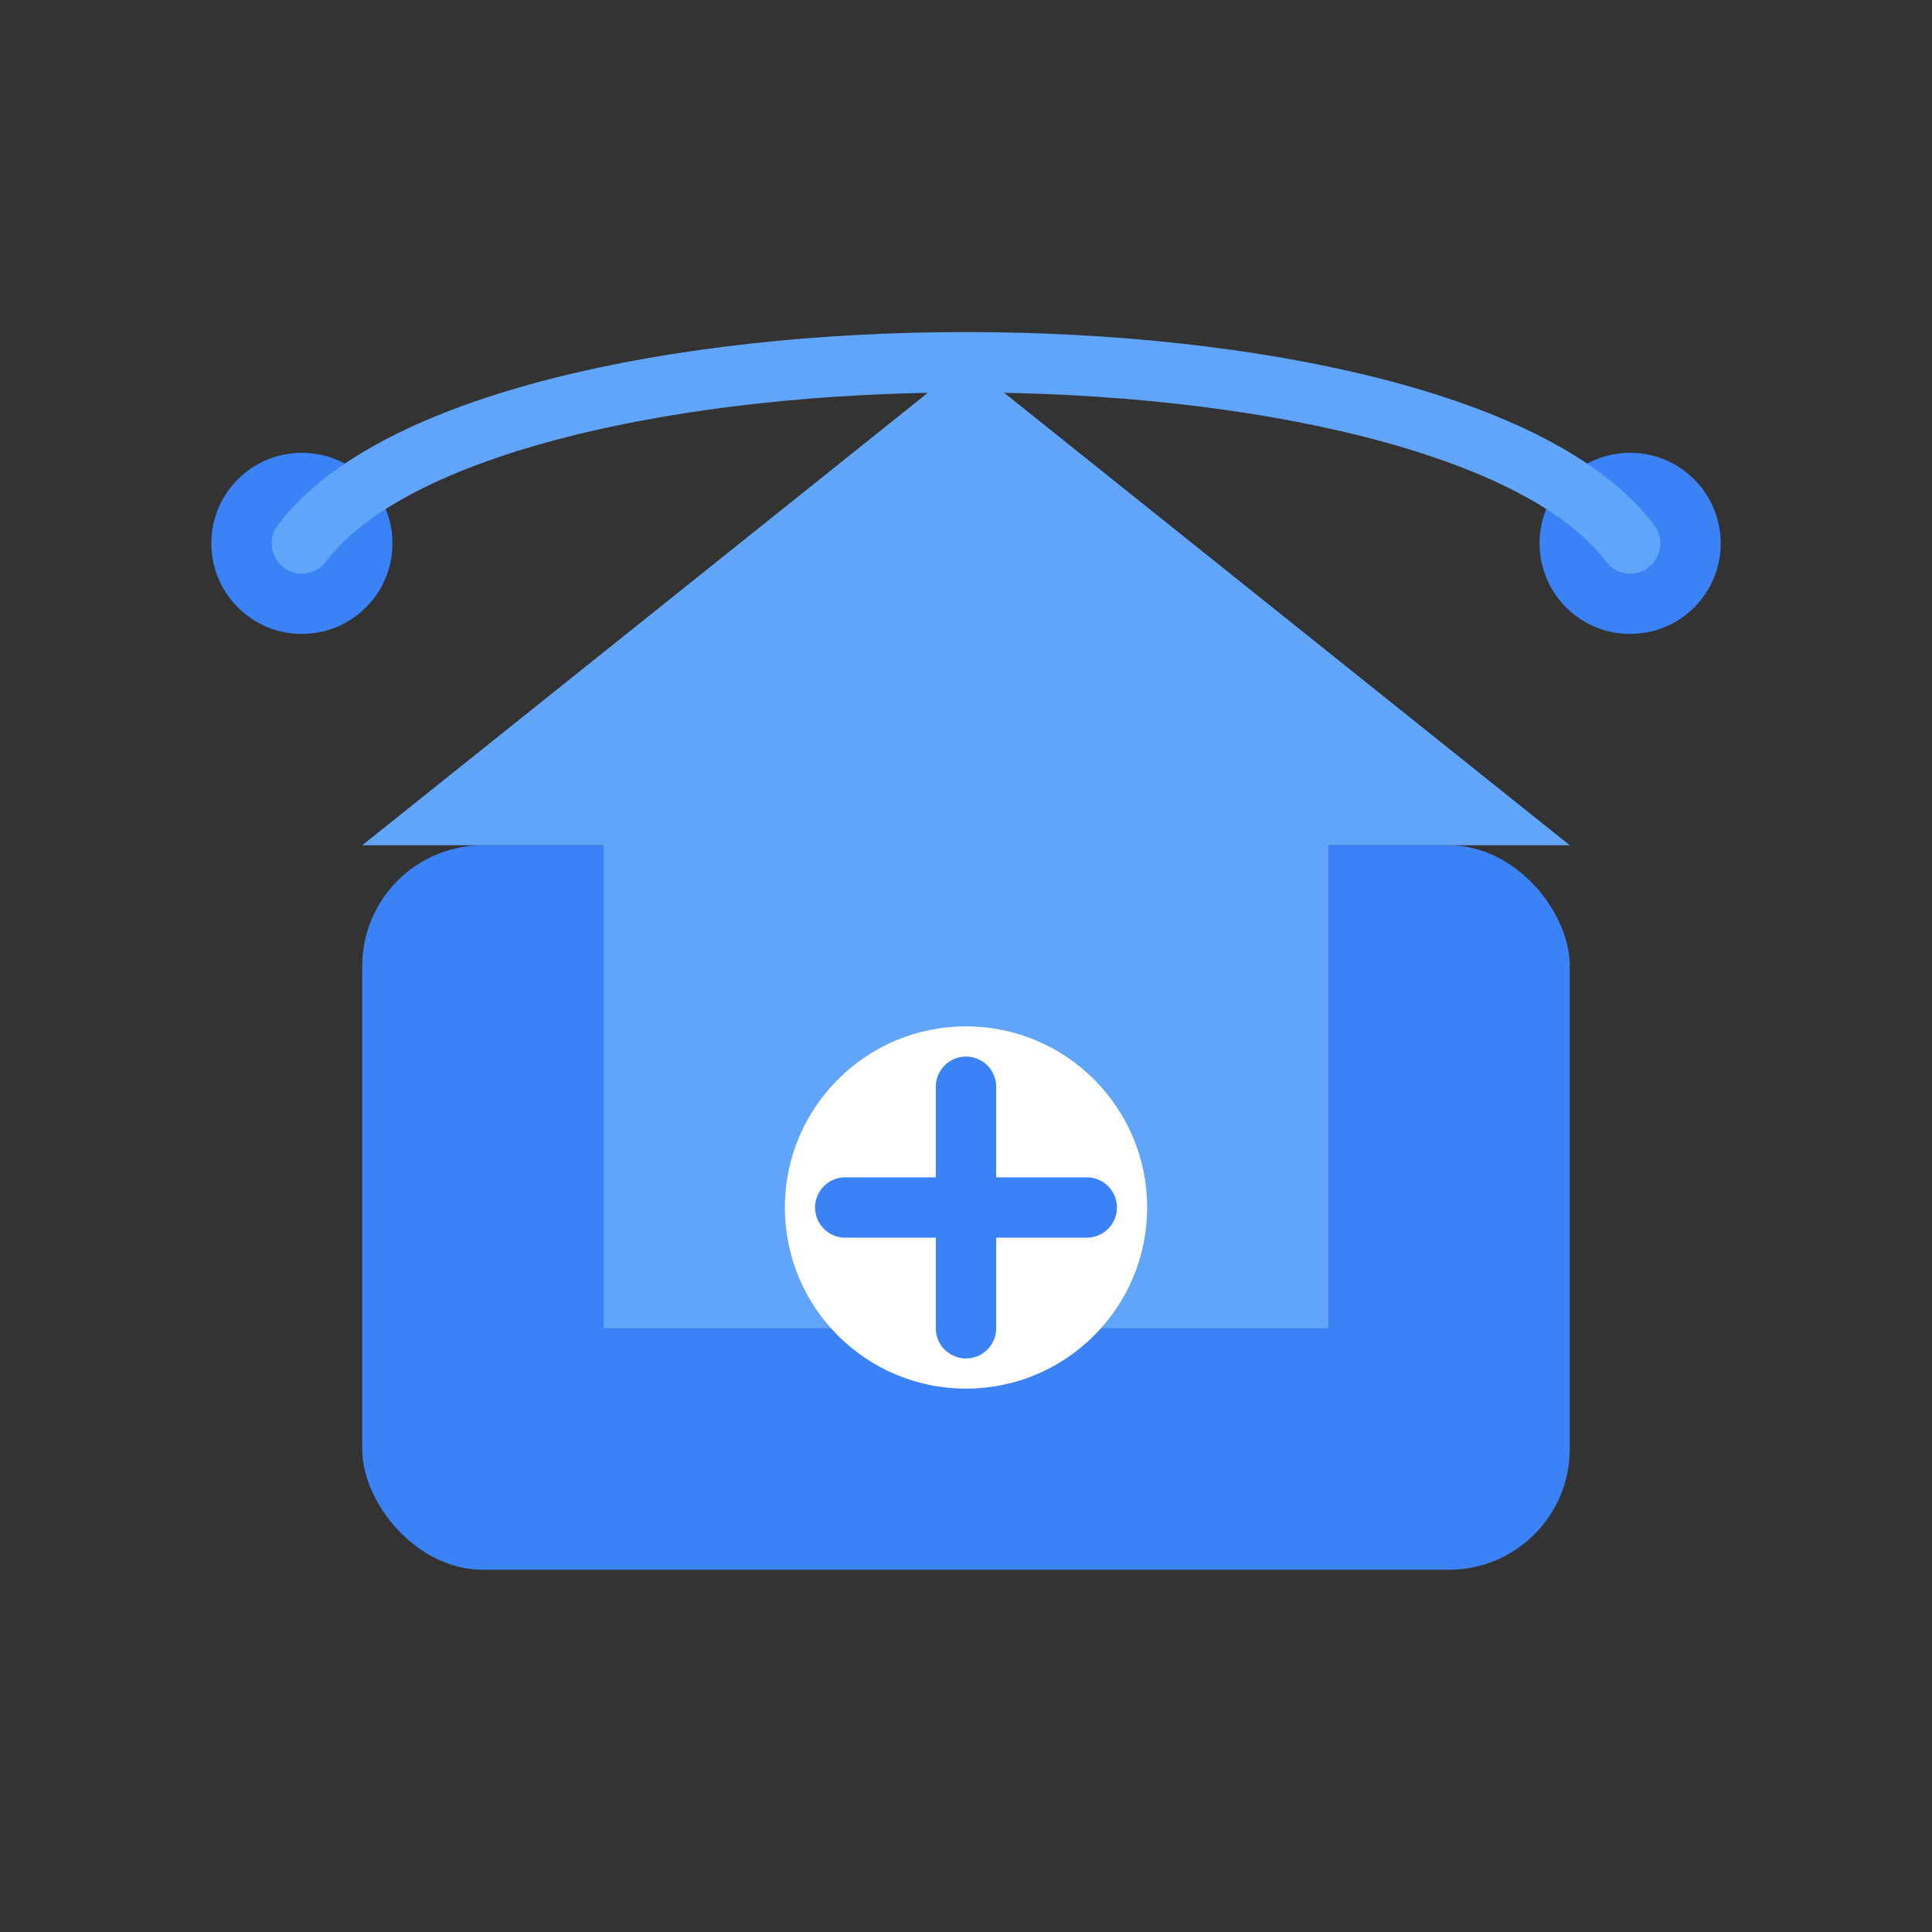
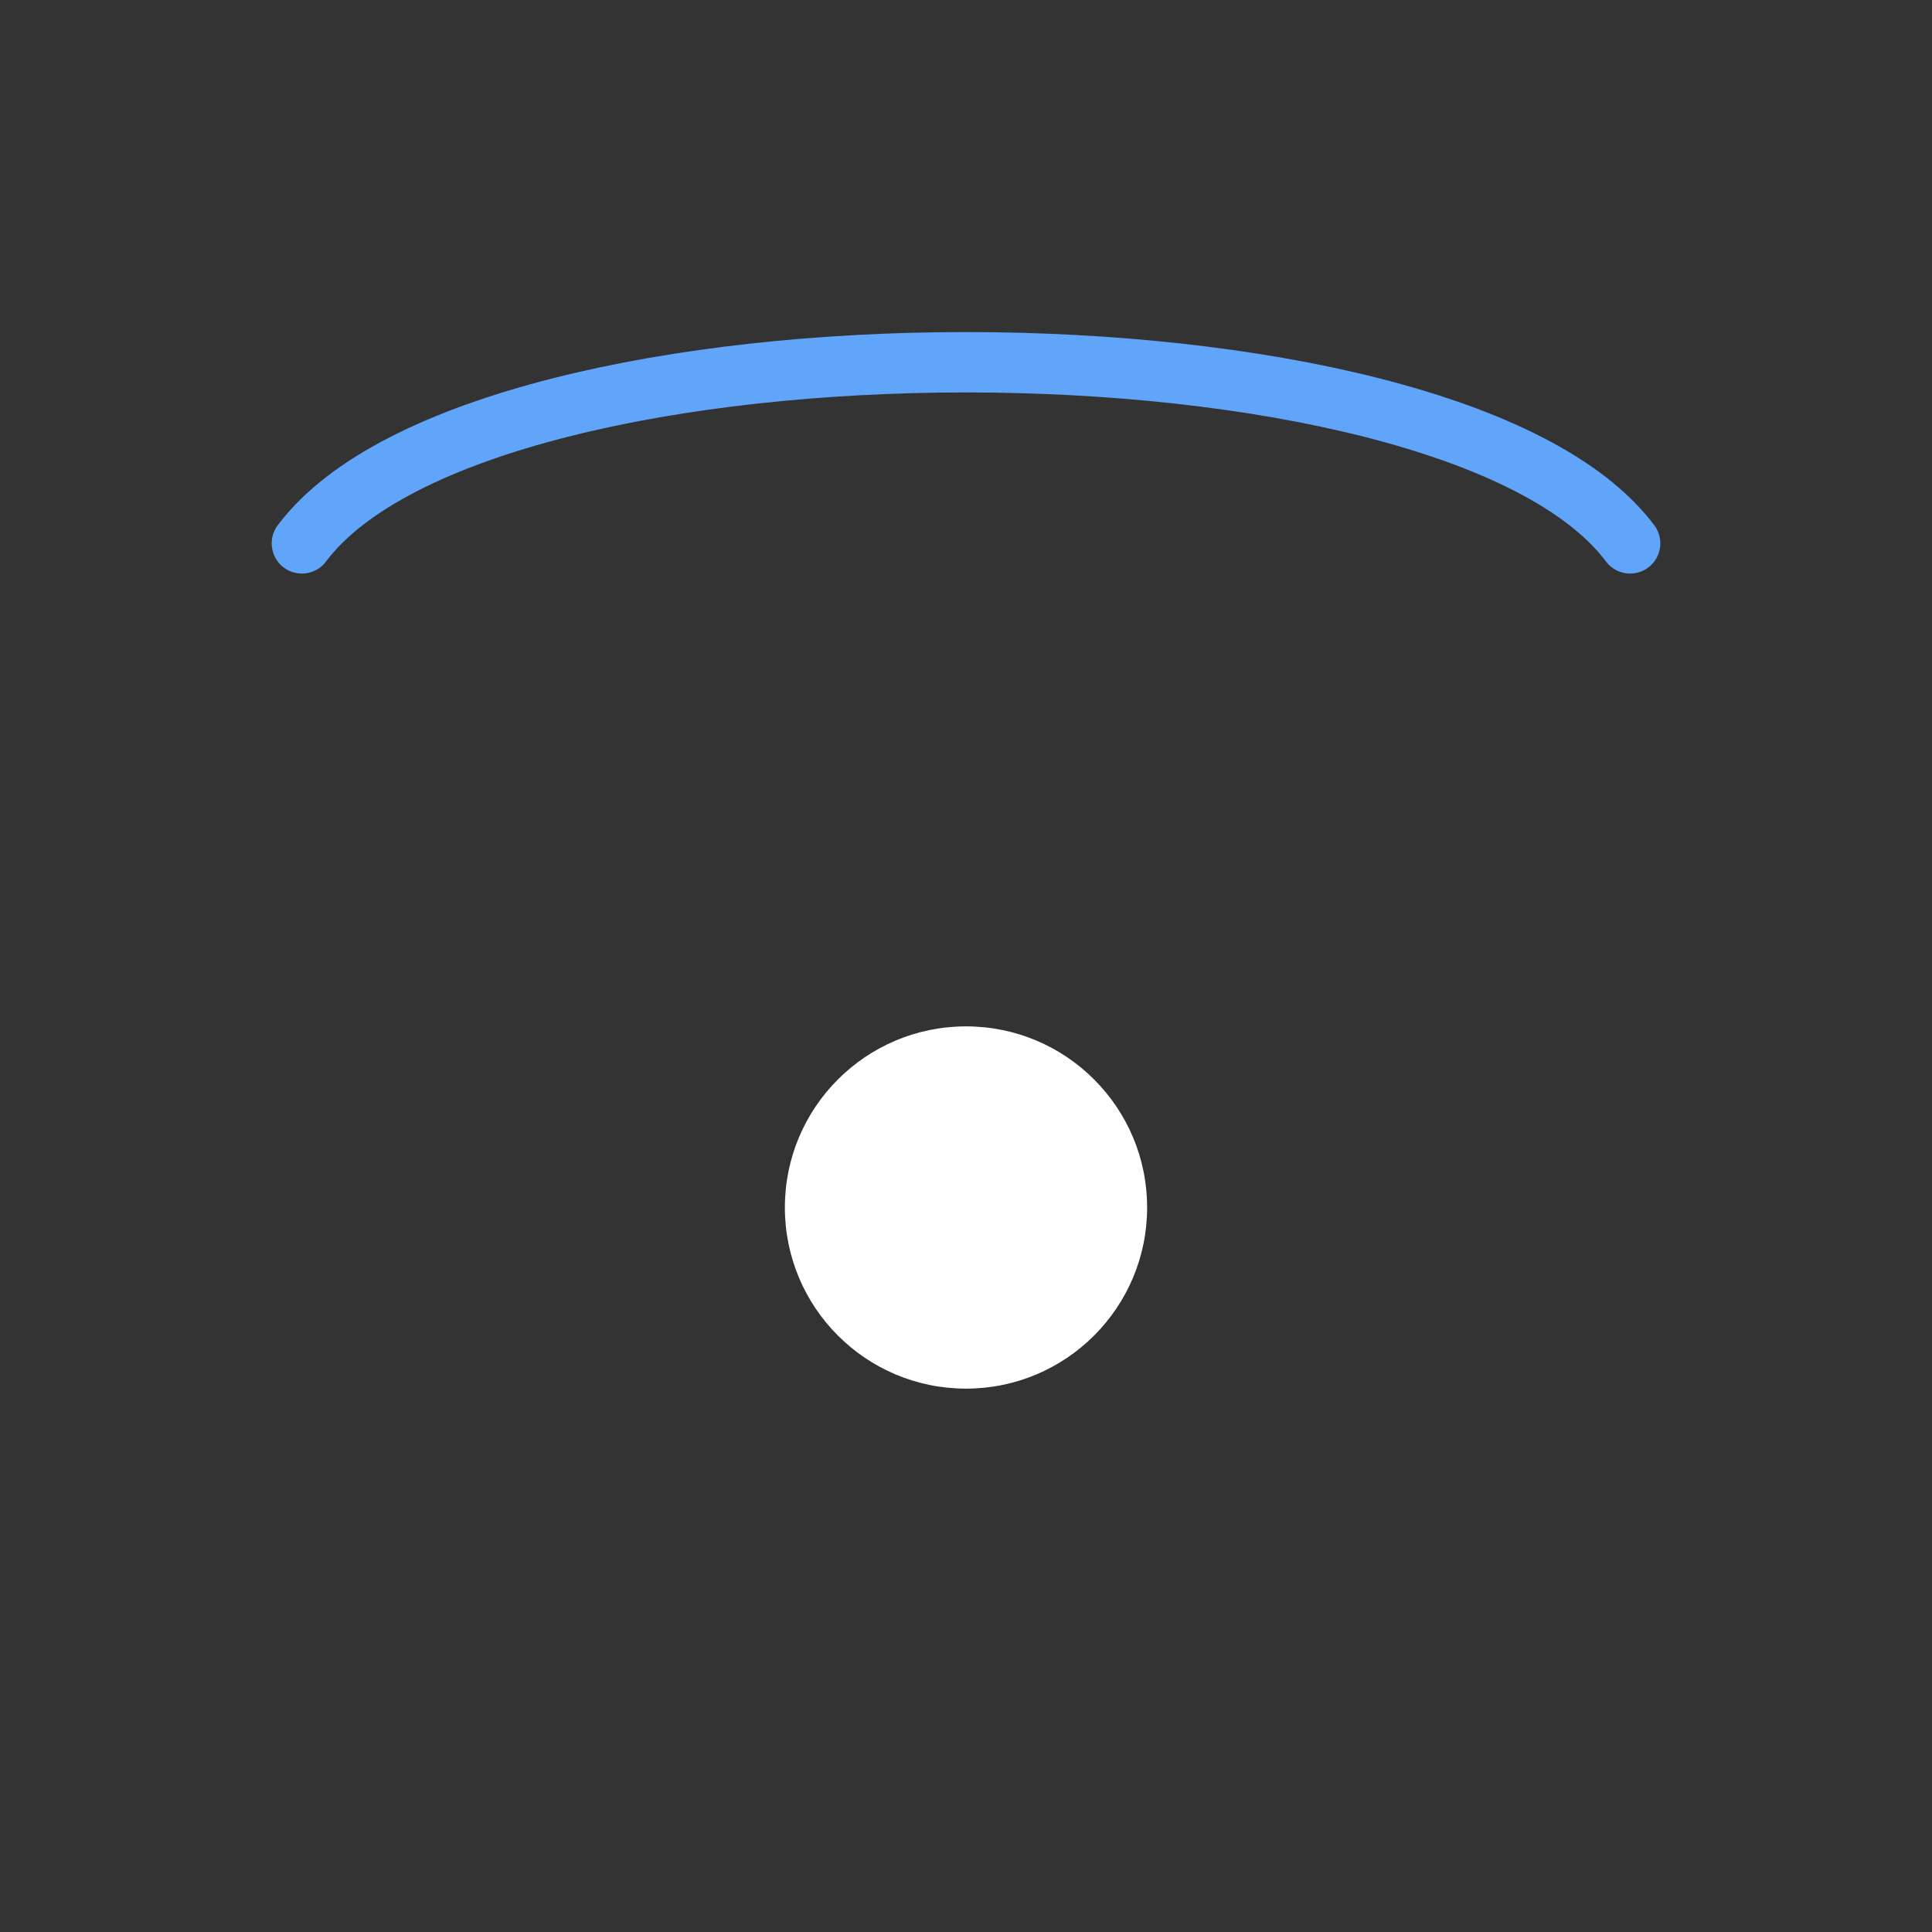
<svg xmlns="http://www.w3.org/2000/svg" width="64" height="64" viewBox="0 0 64 64" fill="none">
  <rect x="0" y="0" width="64" height="64" fill="#333333" stroke="none" />
-   <rect x="12" y="28" width="40" height="24" rx="4" fill="#3B82F6" />
-   <path d="M32 12L12 28H20V44H44V28H52L32 12Z" fill="#60A5FA" />
  <circle cx="32" cy="40" r="6" fill="white" />
-   <path d="M32 36V44M28 40H36" stroke="#3B82F6" stroke-width="2" stroke-linecap="round" />
-   <circle cx="54" cy="18" r="3" fill="#3B82F6" />
-   <circle cx="10" cy="18" r="3" fill="#3B82F6" />
  <path d="M54 18C48 10 16 10 10 18" stroke="#60A5FA" stroke-width="2" stroke-linecap="round" />
</svg>